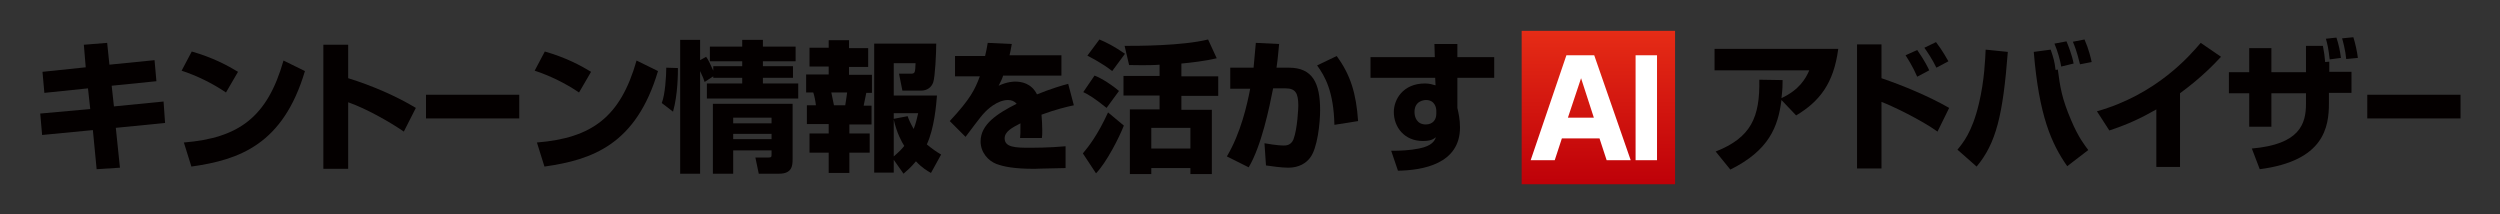
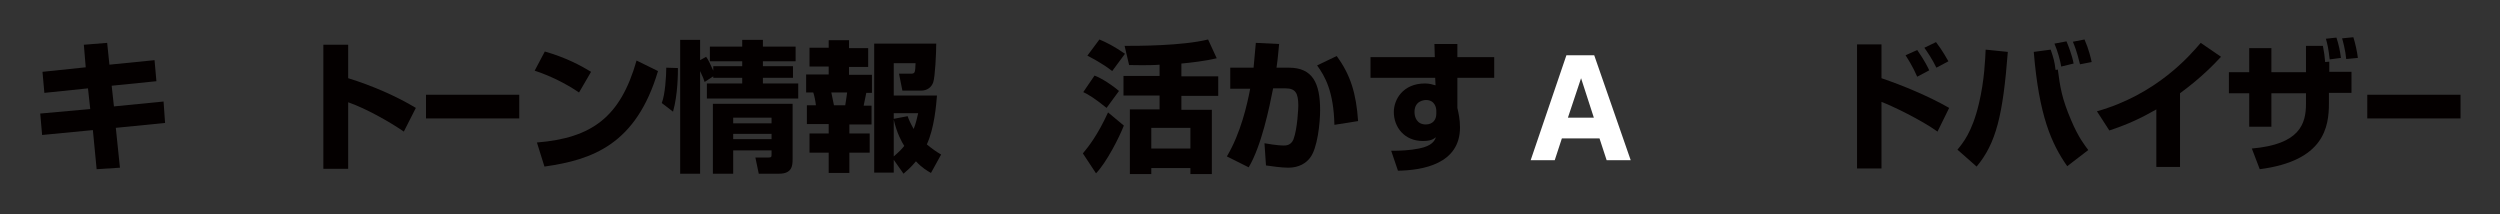
<svg xmlns="http://www.w3.org/2000/svg" version="1.1" id="レイヤー_1" x="0px" y="0px" viewBox="0 0 664.9 57" style="enable-background:new 0 0 664.9 57;" xml:space="preserve">
  <rect x="0" y="0" width="664.9" height="57" fill="#333333" stroke="none" />
  <style type="text/css">
	.st0{fill:#040000;}
	.st1{fill:url(#SVGID_1_);}
	.st2{fill:#FFFFFF;}
</style>
  <g>
    <path class="st0" d="M22.3,11.9l6.2-0.5l0.6,5.8l12-1.2l0.5,5.6l-11.9,1.2l0.6,5.5l13.2-1.3l0.4,5.7L30.8,34l1.1,10.6l-6.2,0.4   l-1-10.4l-13.5,1.3l-0.5-5.7L24,29l-0.6-5.5l-11.6,1.2l-0.5-5.6l11.5-1.2L22.3,11.9z" />
-     <path class="st0" d="M60.1,24.6c-3.5-2.4-7.8-4.5-11.8-5.8l2.7-5.1c5.6,1.6,9.5,3.7,12.3,5.4L60.1,24.6z M48.9,37.9   c14.6-1.2,22.2-6.7,26.5-21.8l5.7,2.8c-5.8,19.5-17.4,23.6-30.2,25.4L48.9,37.9z" />
    <path class="st0" d="M92.6,11.9v8.9c6.2,1.9,12.9,4.8,18,7.9l-3.2,6.3c-3.9-2.7-10.2-6.2-14.8-7.8v17.7H86v-33H92.6z" />
    <path class="st0" d="M138.1,25.2v6.3h-24.8v-6.3H138.1z" />
    <path class="st0" d="M154,24.6c-3.5-2.4-7.8-4.5-11.8-5.8l2.7-5.1c5.6,1.6,9.5,3.7,12.3,5.4L154,24.6z M142.8,37.9   c14.6-1.2,22.2-6.7,26.5-21.8l5.7,2.8c-5.8,19.5-17.4,23.6-30.2,25.4L142.8,37.9z" />
    <path class="st0" d="M176,27.4c0.9-2.2,1.2-7.2,1.2-9.4l3.1,0.1c0,1.3,0,7-1.3,11.6L176,27.4z M187.4,21.8   c-0.2-0.7-0.4-1.2-1.2-2.9v27.3h-5.3V10.6h5.3v5.4l1.6-0.9c0.7,1,0.9,1.5,1.9,3.7v-1.2h7.7v-1.3h-8.6v-3.9h8.6v-1.8h5.5v1.8h8.7   v3.9h-8.7v1.3h8v3.1h-8v1.5h9.4v4H188v-4h9.4v-1.5h-7.7v-0.4L187.4,21.8z M210.8,27.6v14.7c0,1.7-0.1,3.9-3.6,3.9h-5.4l-0.9-4.3   h3.4c0.9,0,0.9-0.2,0.9-0.9V40H195v6.2h-5.4V27.6H210.8z M195,31.3v1.5h10.2v-1.5H195z M195,35.6v1.4h10.2v-1.4H195z" />
    <path class="st0" d="M220.3,10.7h5.5v2.1h5.1v5h-5.1v2.1h6.1v4.8h-1.5c-0.3,1.3-0.4,2.1-0.7,3.4h2.1v5h-5.9v2.4h5.4v5.1h-5.4v5.4   h-5.5v-5.4h-5.1v-5.1h5.1V33h-5.8v-5h2.4c-0.1-1-0.4-2.5-0.7-3.4h-1.9v-4.8h6v-2.1h-5.1v-5h5.1V10.7z M221.1,24.6   c0.1,0.5,0.6,2.9,0.7,3.4h3c0.3-1.7,0.4-2.8,0.5-3.4H221.1z M237.7,42.5v3.4h-5.2V11.6h16.5c0,2.6-0.3,8.8-0.8,10.3   c-0.5,1.4-1.7,2.2-3.2,2.2h-5l-0.9-4.5h3.1c1.2,0,1.2-0.3,1.3-2.8h-5.8v8.6h11.5c-0.2,2.5-0.7,8.7-2.7,13c1.3,1.1,2.6,2,3.8,2.7   l-2.7,4.9c-1-0.6-2.2-1.2-4-3.1c-1.3,1.6-2.4,2.5-3.3,3.3L237.7,42.5z M237.7,30.1v1.5l3.7-0.7c0.3,0.9,0.7,1.8,1.6,3.4   c0.6-1.5,0.9-2.9,1.2-4.2H237.7z M237.7,41.6c1.4-1.2,2.2-2,2.8-2.8c-0.6-0.9-2-3.4-2.8-7V41.6z" />
-     <path class="st0" d="M269.1,11.7c-0.3,1.6-0.4,2.2-0.6,3h13.8v5.4h-15.5c-0.3,1-0.7,1.7-1.2,2.7c2.3-1.1,4.1-1.1,4.4-1.1   c1.6,0,4.3,0.4,5.8,3.4c3.7-1.5,6.7-2.4,8.3-2.8l1.5,5.7c-1.9,0.4-4.8,1.1-8.6,2.5c0.1,1.3,0.2,2.8,0.2,4.1c0,0.9,0,1.5-0.1,2.1   h-5.8c0.1-0.8,0.1-1.4,0.1-3.9c-2.3,1.2-4.2,2.2-4.2,4c0,2.4,2.9,2.5,6.8,2.5c0.4,0,5.2,0,9.4-0.4l0,5.8c-6.8,0.1-7.5,0.2-8.3,0.2   c-5.5,0-8.2-0.6-10.1-1.3c-2.1-0.8-4.2-3-4.2-6c0-4.5,4.4-7.4,9.6-10c-0.6-0.7-1.4-1-2.3-1c-2.9,0-5.6,2.6-6.4,3.5   c-0.9,0.9-4.2,5.4-4.9,6.3l-4.2-4.2c5.5-5.9,6.7-8.4,8-11.9h-6.6v-5.4h8c0.3-1.2,0.5-2.3,0.7-3.5L269.1,11.7z" />
    <path class="st0" d="M298.9,33.4c-1.2,3.1-4.6,9.8-7.4,12.7l-3.5-5.3c1.5-1.8,3.9-4.8,6.7-10.9L298.9,33.4z M291.1,20.1   c1.9,0.7,4.8,2.6,6.5,4.1l-3.3,4.5c-3.2-2.6-4.9-3.6-6.2-4.2L291.1,20.1z M292.4,10.5c1.9,0.8,3.9,1.8,6.8,3.8l-3.4,4.6   c-2.8-2.2-5.7-3.6-6.6-4.1L292.4,10.5z M308.5,17.2c-1.1,0.1-3.2,0.2-8.2,0.1l-1.2-5.1c3.6,0,15.3,0,22.2-1.7l2.3,5   c-2.9,0.7-7.1,1.2-9.4,1.4v3.4h9.8v5.2h-9.8v3.7h8.1v17.1h-5.7v-1.6h-10.4v1.6h-5.7V29.1h7.9v-3.7h-9.6v-5.2h9.6V17.2z M306.2,34   v5.5h10.4V34H306.2z" />
    <path class="st0" d="M340.2,11.7c-0.2,1.7-0.3,3.7-0.7,6.3h3.3c6.3,0,8.3,4.1,8.3,11.3c0,3.4-0.7,10.2-2.7,12.7   c-1,1.3-2.8,2.6-5.8,2.6c-1.8,0-4.5-0.4-5.9-0.6l-0.4-5.9c3.4,0.6,4.8,0.6,5.1,0.6c0.6,0,1.9,0,2.6-1.6c1.1-2.9,1.3-8.6,1.3-9   c0-3.4-0.8-4.6-3.4-4.6l-3.3,0c-1,5.1-3.1,15.3-6.5,21l-5.8-2.9c3.7-6.2,5.4-13.8,6.2-18l-5.3,0V18h6.2c0.3-3.1,0.4-4.3,0.6-6.6   L340.2,11.7z M354.9,33.2c-0.2-8.9-2.5-12.9-4.6-15.8l5.2-2.5c3.7,5,5.2,10,5.7,17.3L354.9,33.2z" />
    <path class="st0" d="M381.5,11.7h6.1v3.5h9.8v5.5h-9.8v8c0.3,1.3,0.7,3,0.7,5.2c0,9.8-10.1,11.4-16.5,11.5l-1.8-5.3   c2.5,0,4.9-0.1,7.4-0.6c3.6-0.7,4.2-2.2,4.5-3c-0.8,0.6-1.5,1-3.5,1c-4.9,0-7.7-3.7-7.7-7.7c0-3.3,2.4-7.6,8.3-7.6   c1.2,0,2.1,0.3,2.8,0.5l-0.1-2h-17.2v-5.5h17.1L381.5,11.7z M382,29.3c0-0.4-0.3-2.7-2.7-2.7c-0.4,0-3.1,0.1-3.1,3.2   c0,1.3,0.6,3.3,3,3.3c1.8,0,2.8-1.2,2.8-2.8V29.3z" />
  </g>
  <g>
-     <path class="st0" d="M456.3,40.3c9.4-3.7,11.8-9.1,11.6-19.1l6.2,0.1c0,1.3,0,2.3-0.3,4.8c4.7-2.2,6.4-5.1,7.4-7.4h-25.2V13h32.9   c-1.2,9.2-5,14-11.2,17.7l-3.9-4.1c-0.9,7.1-3.3,13.4-13.6,18.5L456.3,40.3z" />
    <path class="st0" d="M500.4,11.9v8.9c5.6,1.9,12.6,4.8,18,7.9l-3.1,6.3c-4.3-3.1-12.2-6.9-14.9-7.9v17.7h-6.5v-33H500.4z    M509.9,20.4c-1.2-2.8-2.6-4.9-3.1-5.7l3.1-1.4c2.1,3,2.8,4.6,3.2,5.4L509.9,20.4z M515,18c-1-2.1-2.4-4.2-3.2-5.3l3.1-1.5   c1.9,2.5,2.8,4.3,3.3,5.1L515,18z" />
    <path class="st0" d="M520.6,39.8c1.4-1.7,3.9-4.6,5.7-12.2c1.5-6.2,1.7-12.2,1.8-14.4l5.9,0.6c-1.3,16.8-3.1,24.3-8.3,30.5   L520.6,39.8z M545.4,13.2c0.8,2.4,1,3,1.3,5.4l0.6-0.1c0.6,4.5,1,7.6,3.6,13.6c1.9,4.5,3.6,6.6,4.5,7.8l-5.6,4.3   c-4.2-6-7.5-13.4-8.9-30.4L545.4,13.2z M548.2,17.7c-0.2-1.4-1-4.3-1.8-6.1l3.2-0.6c0.4,0.9,1.5,3.7,1.9,5.9L548.2,17.7z    M553.2,17.1c-0.9-3.6-1.4-4.8-1.9-6l3.1-0.6c1.1,2.5,1.7,5,1.9,6L553.2,17.1z" />
    <path class="st0" d="M579.8,44.4h-6.3V29.1c-4.4,2.5-7.7,4-12.5,5.6l-3.3-5.1c15.9-4.5,24.7-14.8,27.6-18.2l5.4,3.7   c-1.5,1.6-4.9,5.3-10.9,9.7V44.4z" />
    <path class="st0" d="M613.3,12.2h4.5c0.3,1.5,0.5,2.9,0.6,4.3l1.1-0.1v2.7h5.9v5.6h-6v2.8c0,6.3-1.3,15.3-18.4,17.5l-2.1-5.5   c12.7-1.1,14.4-6.5,14.4-11.9v-2.8h-9.2v8.9h-5.9v-8.9h-5.4v-5.6h5.4v-6.4h5.9v6.4h9.2V12.2z M619.6,15.8c-0.3-2.8-0.6-4.1-1-5.5   l2.8-0.3c0.7,2.2,0.9,3.3,1.2,5.4L619.6,15.8z M624,15.7c-0.2-2.3-0.9-4.9-1.1-5.5l3-0.3c0.5,1.6,1,3.8,1.2,5.5L624,15.7z" />
    <path class="st0" d="M654.4,25.2v6.3h-24.8v-6.3H654.4z" />
  </g>
  <g>
    <linearGradient id="SVGID_1_" gradientUnits="userSpaceOnUse" x1="425.123" y1="49.056" x2="425.123" y2="8.22">
      <stop offset="0" style="stop-color:#BE0008" />
      <stop offset="1" style="stop-color:#E62C16" />
    </linearGradient>
-     <rect x="404.7" y="8.2" class="st1" width="40.8" height="40.8" />
    <g>
      <path class="st2" d="M433.7,42.6h-6.4l-1.9-5.8h-10l-1.9,5.8h-6.4l9.5-27.9h7.4L433.7,42.6z M420.5,20.8L417,31.3h6.9L420.5,20.8z    " />
-       <path class="st2" d="M440.7,14.7v27.9H435V14.7H440.7z" />
    </g>
  </g>
</svg>